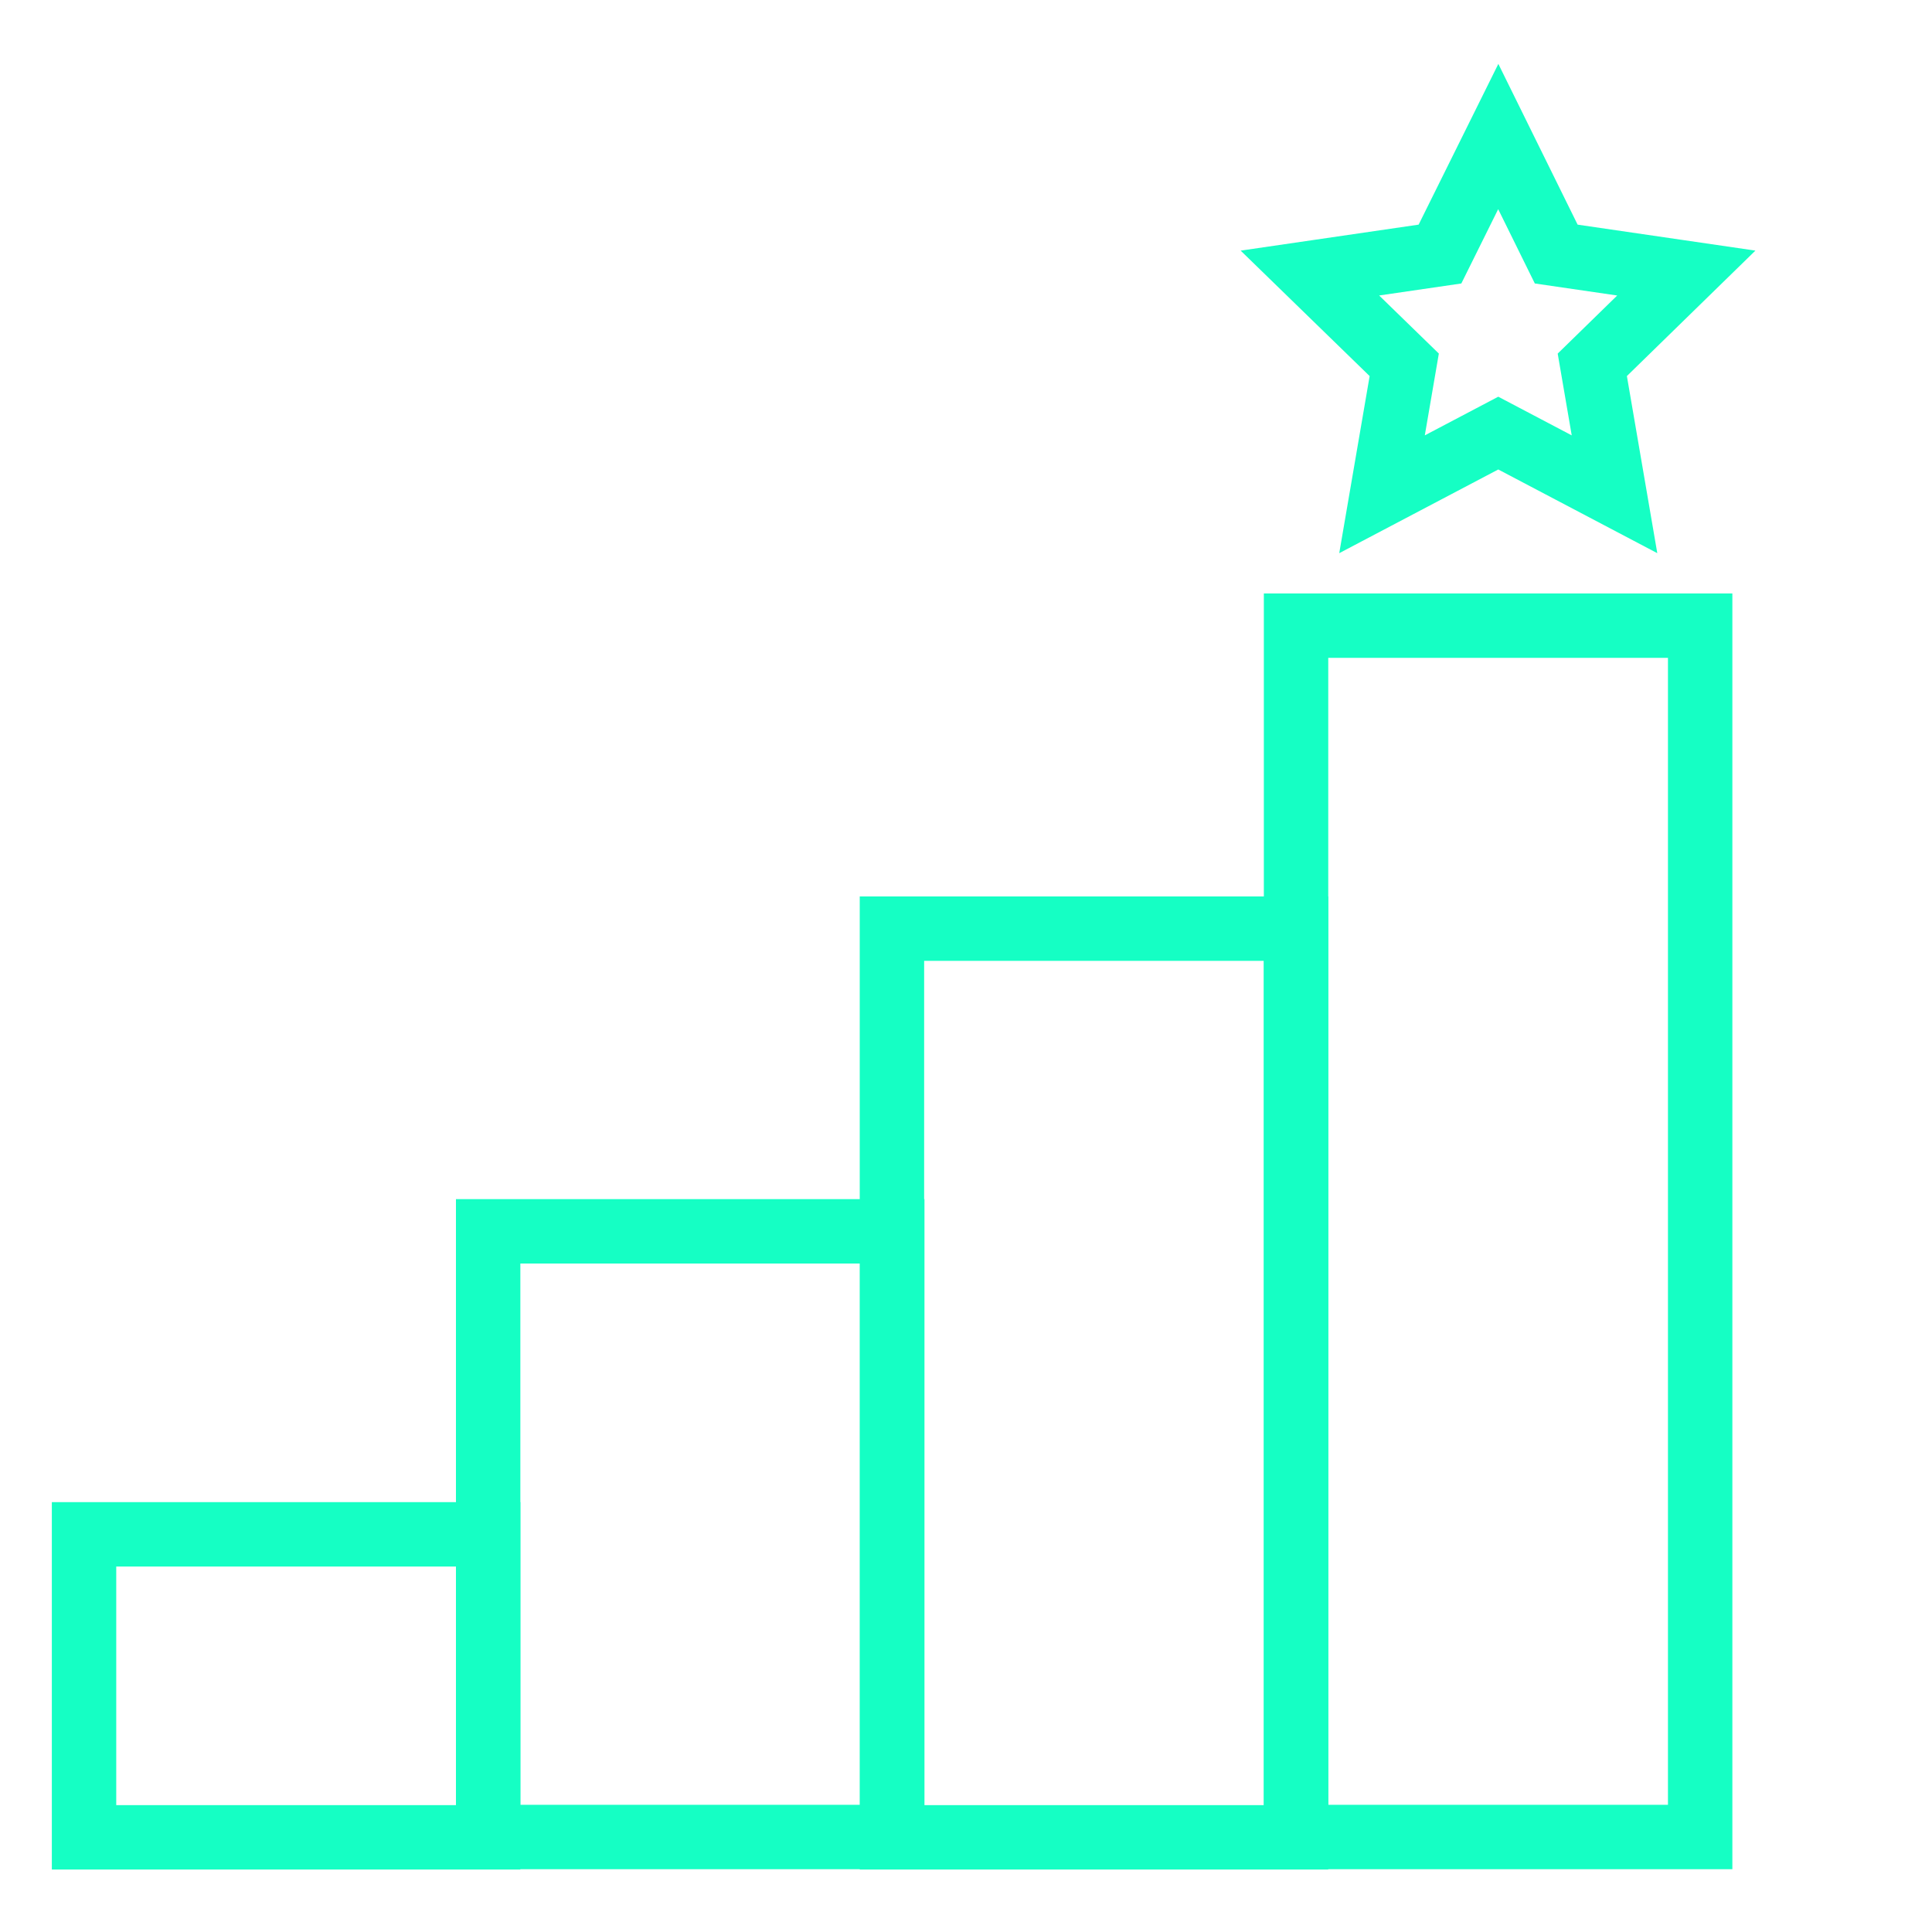
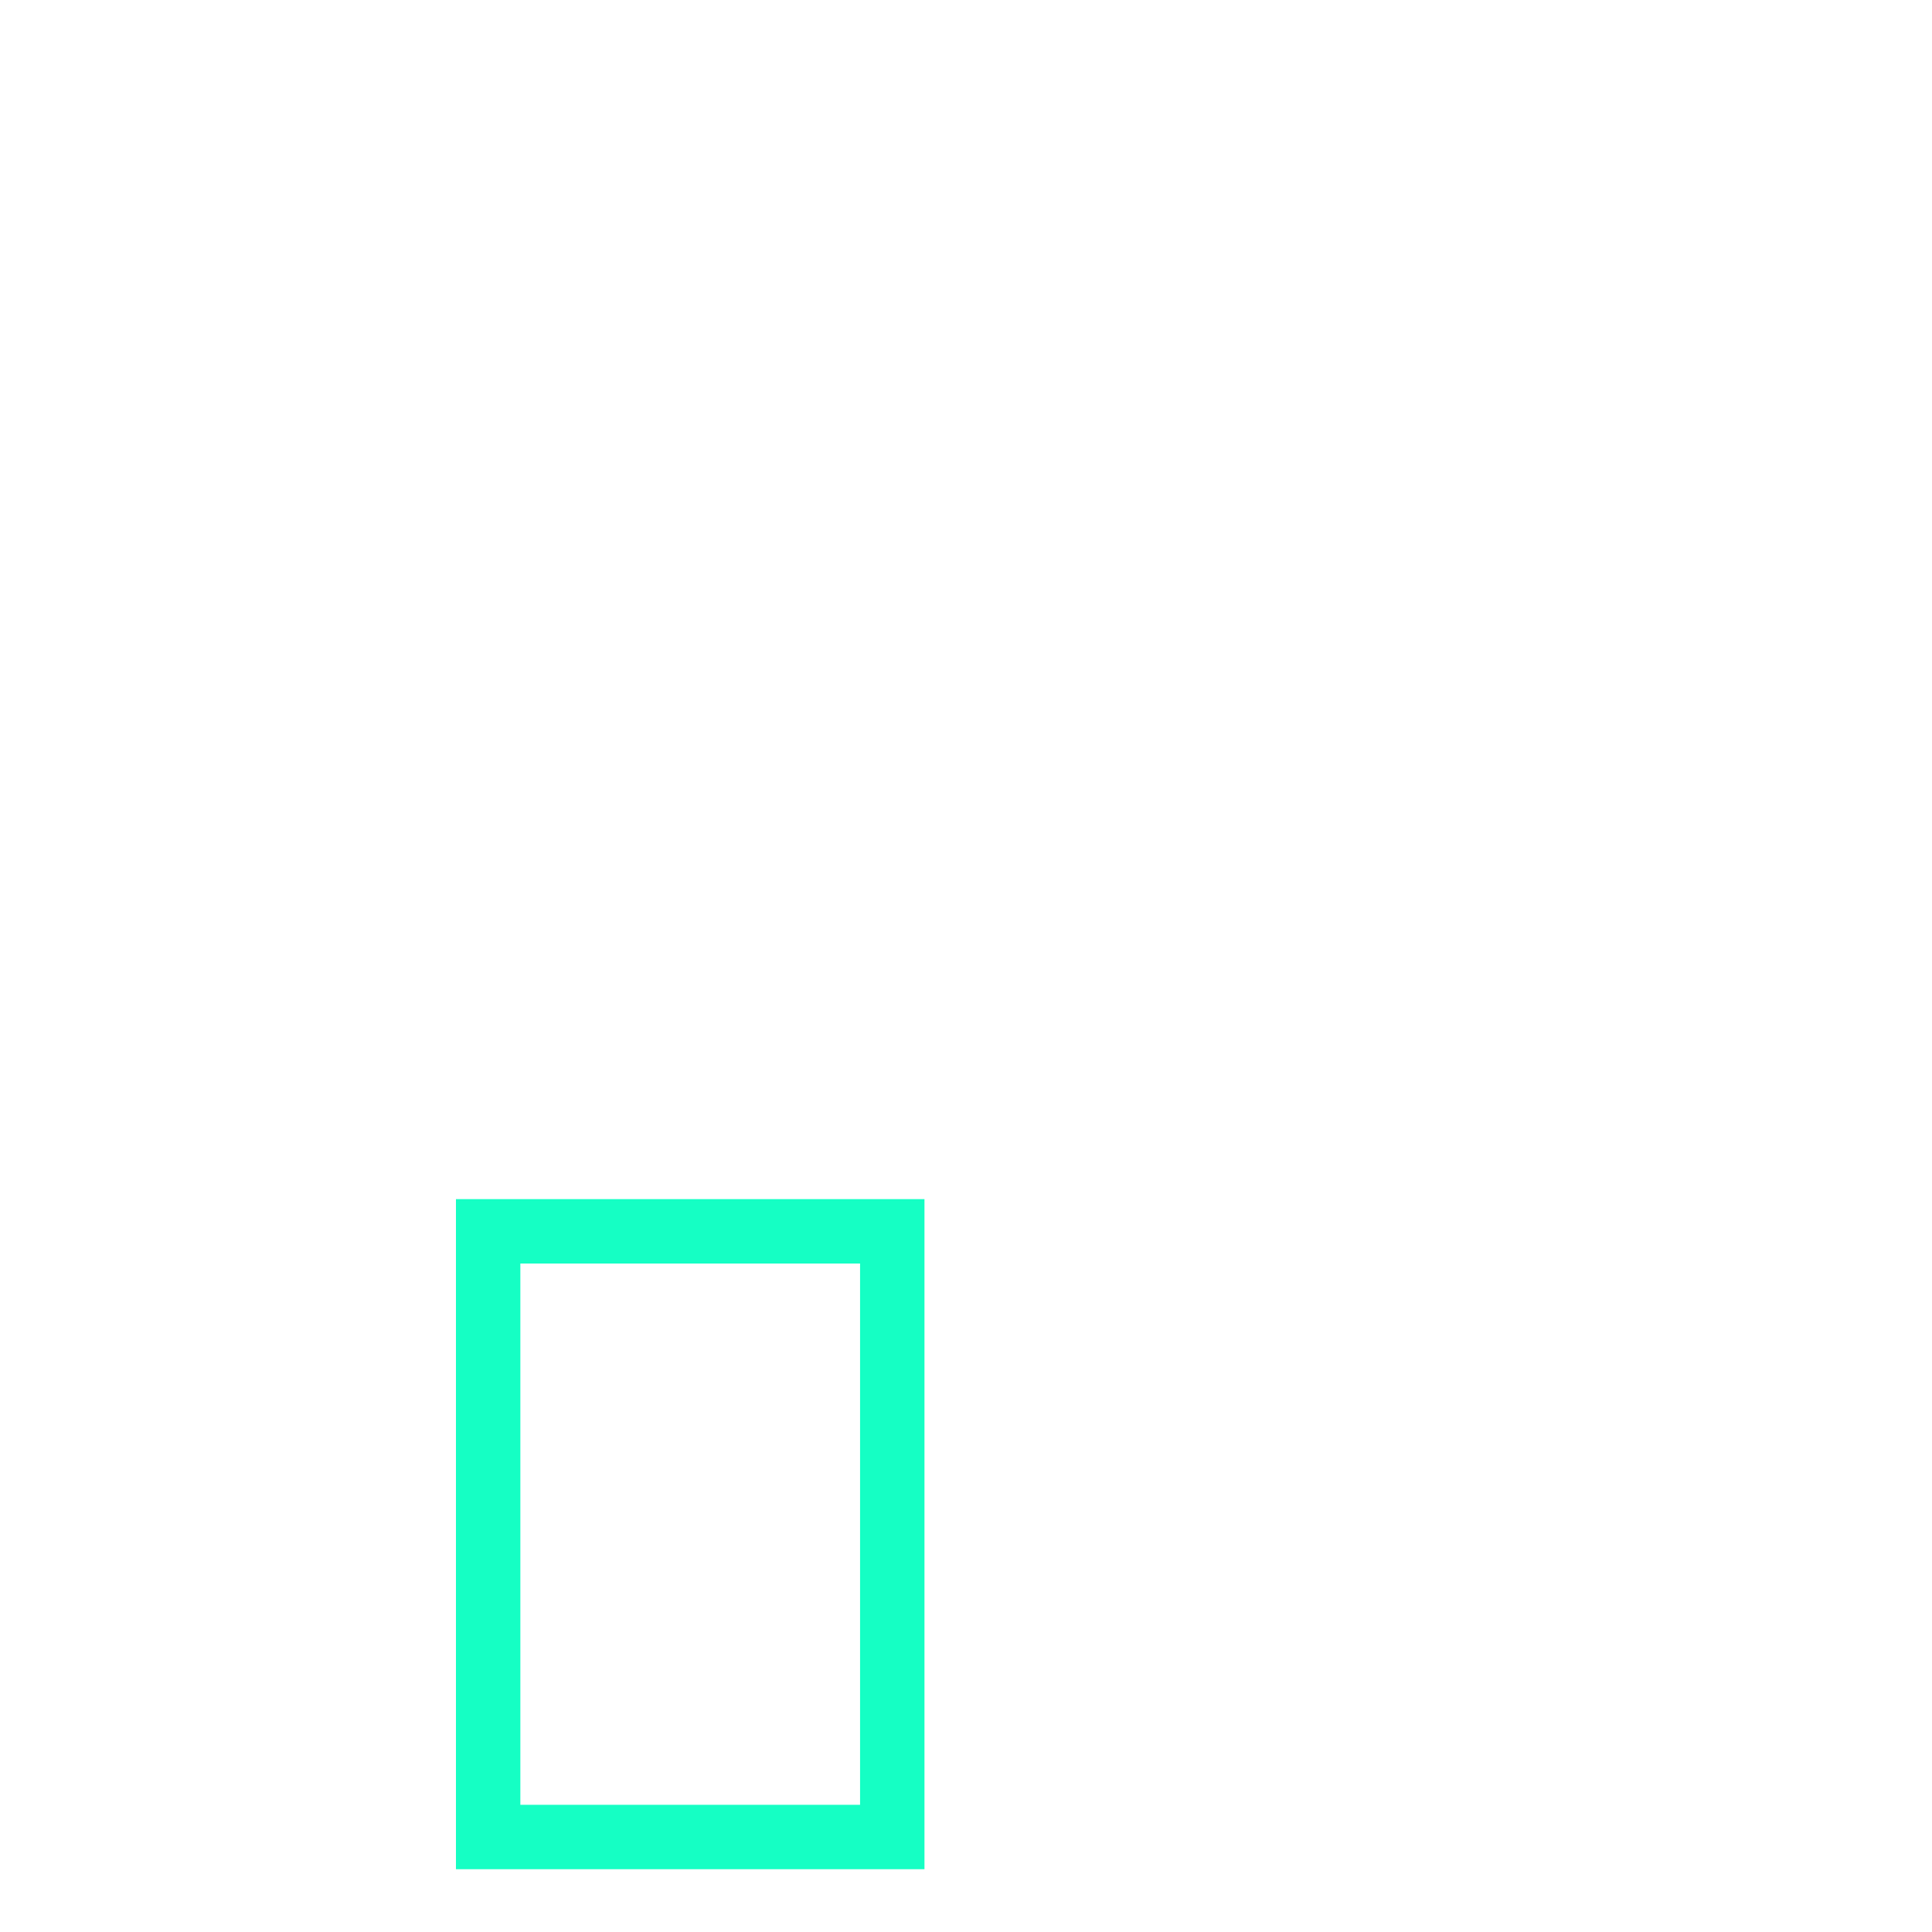
<svg xmlns="http://www.w3.org/2000/svg" id="Layer_1" data-name="Layer 1" viewBox="0 0 60 60">
  <defs>
    <style>
      .cls-1 {
        fill: none;
        stroke: #15ffc4;
        stroke-miterlimit: 10;
        stroke-width: 2px;
      }
    </style>
  </defs>
-   <rect class="cls-1" x="2.61" y="47.65" width="12.55" height="9.41" />
  <rect class="cls-1" x="15.16" y="38.24" width="12.55" height="18.81" />
-   <rect class="cls-1" x="27.7" y="28.84" width="12.55" height="28.22" />
-   <rect class="cls-1" x="40.25" y="19.43" width="12.55" height="37.62" />
-   <polygon class="cls-1" points="46.53 4.24 48.33 7.89 52.37 8.48 49.45 11.33 50.14 15.35 46.53 13.45 42.92 15.35 43.61 11.33 40.68 8.48 44.72 7.89 46.53 4.24" />
</svg>